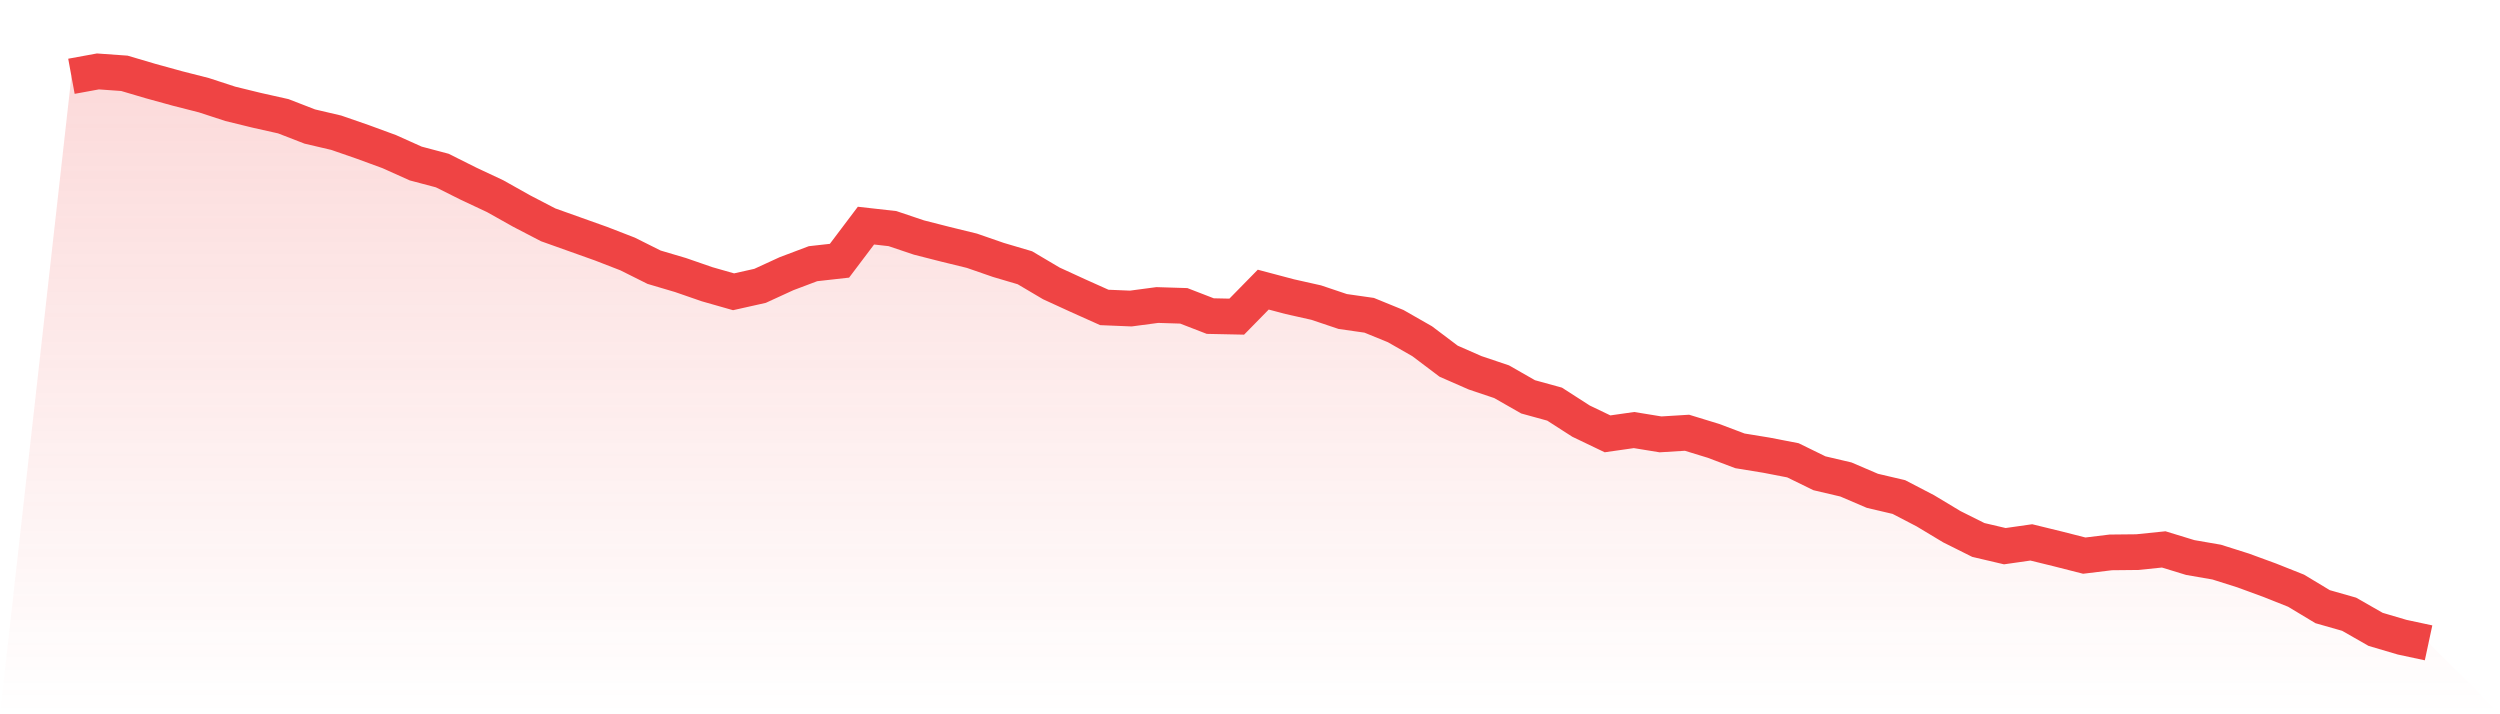
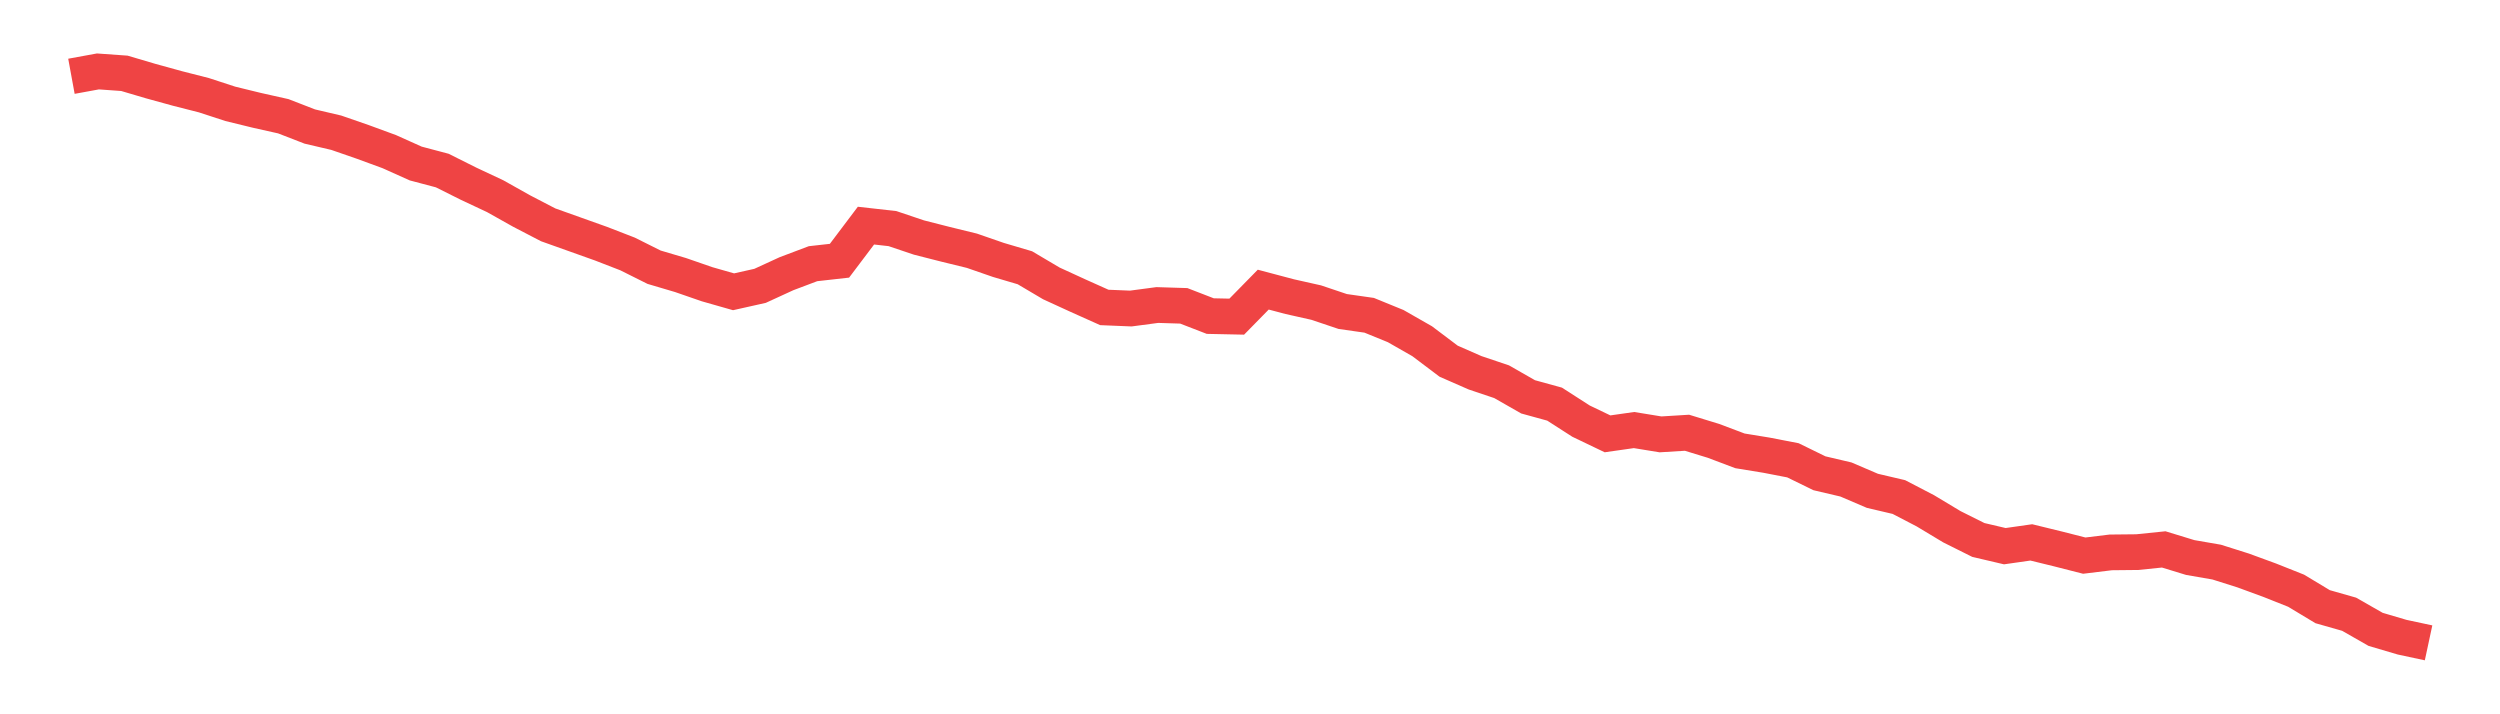
<svg xmlns="http://www.w3.org/2000/svg" viewBox="0 0 140 40">
  <defs>
    <linearGradient id="gradient" x1="0" x2="0" y1="0" y2="1">
      <stop offset="0%" stop-color="#ef4444" stop-opacity="0.2" />
      <stop offset="100%" stop-color="#ef4444" stop-opacity="0" />
    </linearGradient>
  </defs>
-   <path d="M4,4.272 L4,4.272 L5.483,4 L6.966,4.106 L8.449,4.544 L9.933,4.953 L11.416,5.331 L12.899,5.815 L14.382,6.178 L15.865,6.51 L17.348,7.085 L18.831,7.433 L20.315,7.947 L21.798,8.491 L23.281,9.157 L24.764,9.55 L26.247,10.291 L27.73,10.987 L29.213,11.819 L30.697,12.59 L32.18,13.119 L33.663,13.648 L35.146,14.223 L36.629,14.964 L38.112,15.403 L39.596,15.917 L41.079,16.34 L42.562,16.008 L44.045,15.327 L45.528,14.767 L47.011,14.601 L48.494,12.635 L49.978,12.802 L51.461,13.301 L52.944,13.679 L54.427,14.042 L55.91,14.556 L57.393,14.994 L58.876,15.871 L60.36,16.552 L61.843,17.217 L63.326,17.278 L64.809,17.081 L66.292,17.127 L67.775,17.701 L69.258,17.732 L70.742,16.219 L72.225,16.612 L73.708,16.945 L75.191,17.444 L76.674,17.656 L78.157,18.261 L79.64,19.108 L81.124,20.227 L82.607,20.877 L84.09,21.376 L85.573,22.223 L87.056,22.631 L88.539,23.584 L90.022,24.295 L91.506,24.083 L92.989,24.325 L94.472,24.234 L95.955,24.688 L97.438,25.248 L98.921,25.49 L100.404,25.777 L101.888,26.503 L103.371,26.851 L104.854,27.486 L106.337,27.834 L107.82,28.605 L109.303,29.497 L110.787,30.238 L112.27,30.586 L113.753,30.374 L115.236,30.737 L116.719,31.115 L118.202,30.934 L119.685,30.919 L121.169,30.767 L122.652,31.221 L124.135,31.478 L125.618,31.947 L127.101,32.491 L128.584,33.081 L130.067,33.974 L131.551,34.397 L133.034,35.244 L134.517,35.682 L136,36 L140,40 L0,40 z" fill="url(#gradient)" />
  <path d="M4,4.272 L4,4.272 L5.483,4 L6.966,4.106 L8.449,4.544 L9.933,4.953 L11.416,5.331 L12.899,5.815 L14.382,6.178 L15.865,6.51 L17.348,7.085 L18.831,7.433 L20.315,7.947 L21.798,8.491 L23.281,9.157 L24.764,9.55 L26.247,10.291 L27.73,10.987 L29.213,11.819 L30.697,12.59 L32.18,13.119 L33.663,13.648 L35.146,14.223 L36.629,14.964 L38.112,15.403 L39.596,15.917 L41.079,16.34 L42.562,16.008 L44.045,15.327 L45.528,14.767 L47.011,14.601 L48.494,12.635 L49.978,12.802 L51.461,13.301 L52.944,13.679 L54.427,14.042 L55.91,14.556 L57.393,14.994 L58.876,15.871 L60.36,16.552 L61.843,17.217 L63.326,17.278 L64.809,17.081 L66.292,17.127 L67.775,17.701 L69.258,17.732 L70.742,16.219 L72.225,16.612 L73.708,16.945 L75.191,17.444 L76.674,17.656 L78.157,18.261 L79.64,19.108 L81.124,20.227 L82.607,20.877 L84.09,21.376 L85.573,22.223 L87.056,22.631 L88.539,23.584 L90.022,24.295 L91.506,24.083 L92.989,24.325 L94.472,24.234 L95.955,24.688 L97.438,25.248 L98.921,25.49 L100.404,25.777 L101.888,26.503 L103.371,26.851 L104.854,27.486 L106.337,27.834 L107.82,28.605 L109.303,29.497 L110.787,30.238 L112.27,30.586 L113.753,30.374 L115.236,30.737 L116.719,31.115 L118.202,30.934 L119.685,30.919 L121.169,30.767 L122.652,31.221 L124.135,31.478 L125.618,31.947 L127.101,32.491 L128.584,33.081 L130.067,33.974 L131.551,34.397 L133.034,35.244 L134.517,35.682 L136,36" fill="none" stroke="#ef4444" stroke-width="2" />
</svg>